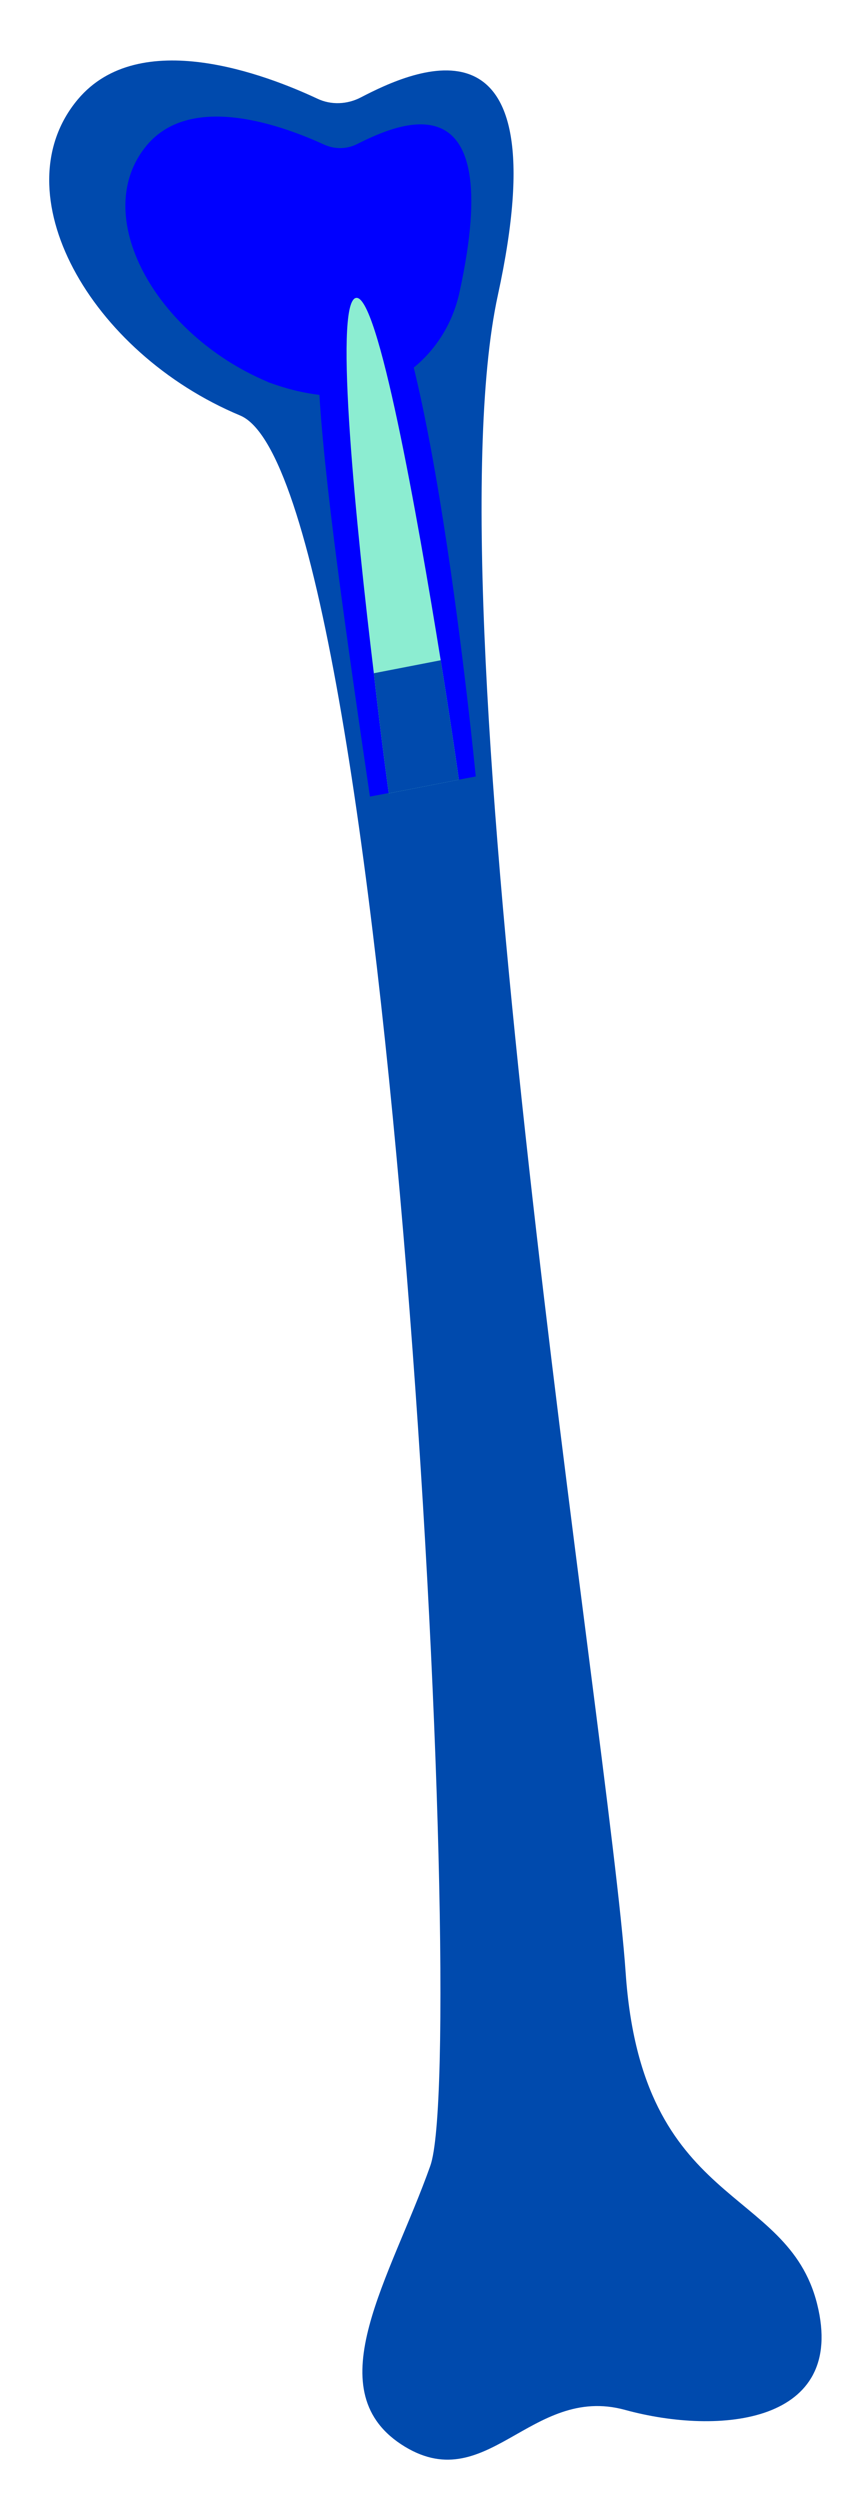
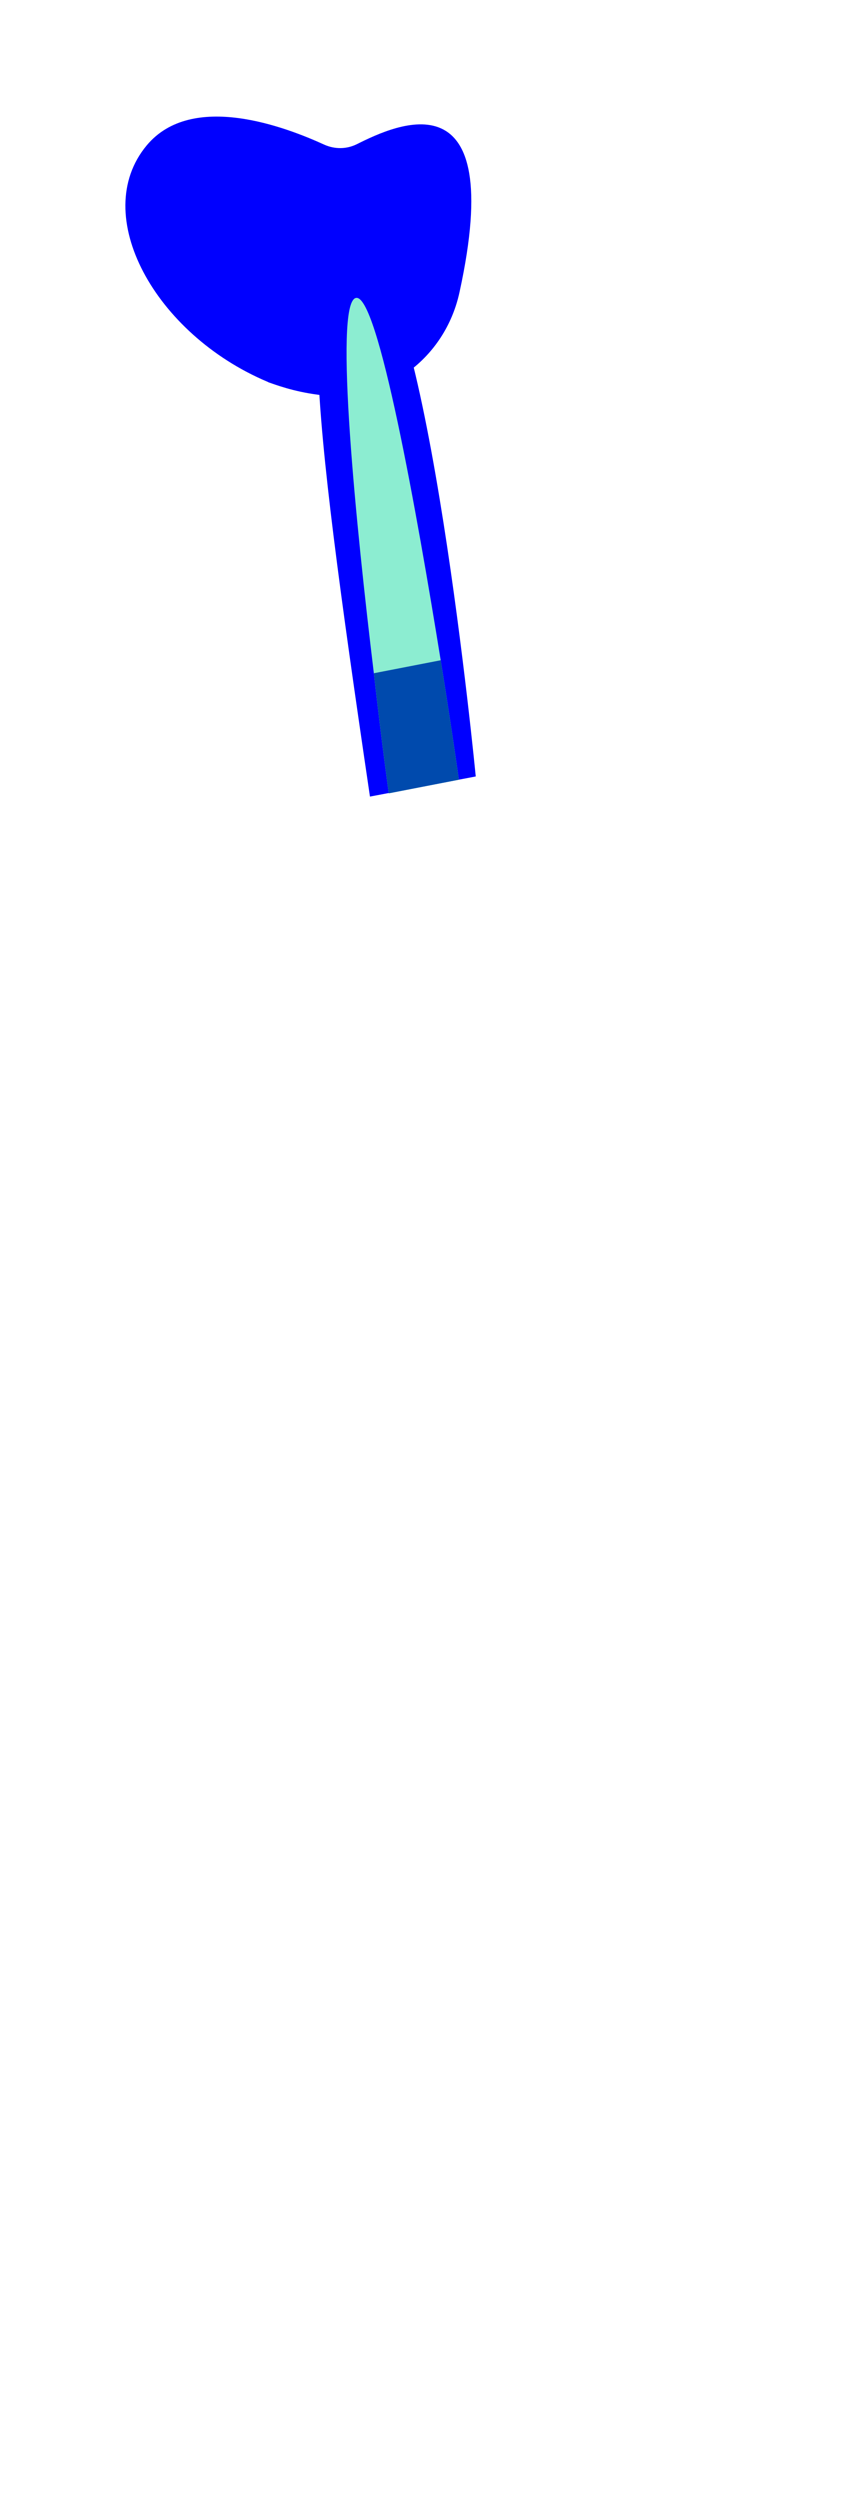
<svg xmlns="http://www.w3.org/2000/svg" fill="#000000" height="385.1" preserveAspectRatio="xMidYMid meet" version="1" viewBox="-7.6 -9.3 130.5 385.1" width="130.5" zoomAndPan="magnify">
  <g>
    <g id="change1_1">
-       <path d="M48,5.7c-2.1,1.1-4.6,1.2-6.7,0.2C33.4,2.2,13.9-5.3,4.4,6C-7.6,20.3,6.2,45,29.4,54.7s35.4,252.4,29.3,269.6 c-6.1,17.2-17.5,34.3-4.5,42.9c13.1,8.6,19.9-9.3,34.5-5.3s34.2,2.1,29.6-16.3s-27-14.6-29.5-51C86.3,258.3,58.2,86.4,69.1,36.2 C79-9.3,55.9,1.6,48,5.7z" fill="#004aad" />
-     </g>
+       </g>
    <g id="change2_1">
      <path d="M63.2,35.7C63.2,35.7,63.2,35.7,63.2,35.7C61,45.9,51.7,52.9,41.4,51.5c-3.9-0.5-6.7-1.6-7.6-1.9 c-0.2-0.1-0.2-0.1-0.2-0.1C16.3,42.2,6.1,23.8,15,13.1c7-8.4,21.5-2.8,27.4-0.1c1.6,0.7,3.4,0.7,5-0.1C53.4,9.9,70.6,1.8,63.2,35.7 z" fill="#0000ff" />
    </g>
    <g id="change3_1">
      <path d="M49.4,113.4l16.3-3.1c0,0-7.5-77.6-17.3-80.1C37.7,27.5,40.1,50.4,49.4,113.4z" fill="#0000ff" />
    </g>
    <g id="change4_1">
      <path d="M63.1,110.8l-10.8,2.1c0,0-1.1-7.8-2.3-18.5c-2.7-22.3-6.2-56.8-2.8-57.8c3.4-1,9.5,33.5,13.1,55.8 C62,102.9,63.1,110.8,63.1,110.8z" fill="#8cedd1" />
    </g>
    <g id="change5_1">
      <path d="M63.1,110.8l-10.8,2.1c0,0-1.1-7.8-2.3-18.5l10.3-2C62,102.9,63.1,110.8,63.1,110.8z" fill="#004aad" />
    </g>
  </g>
</svg>